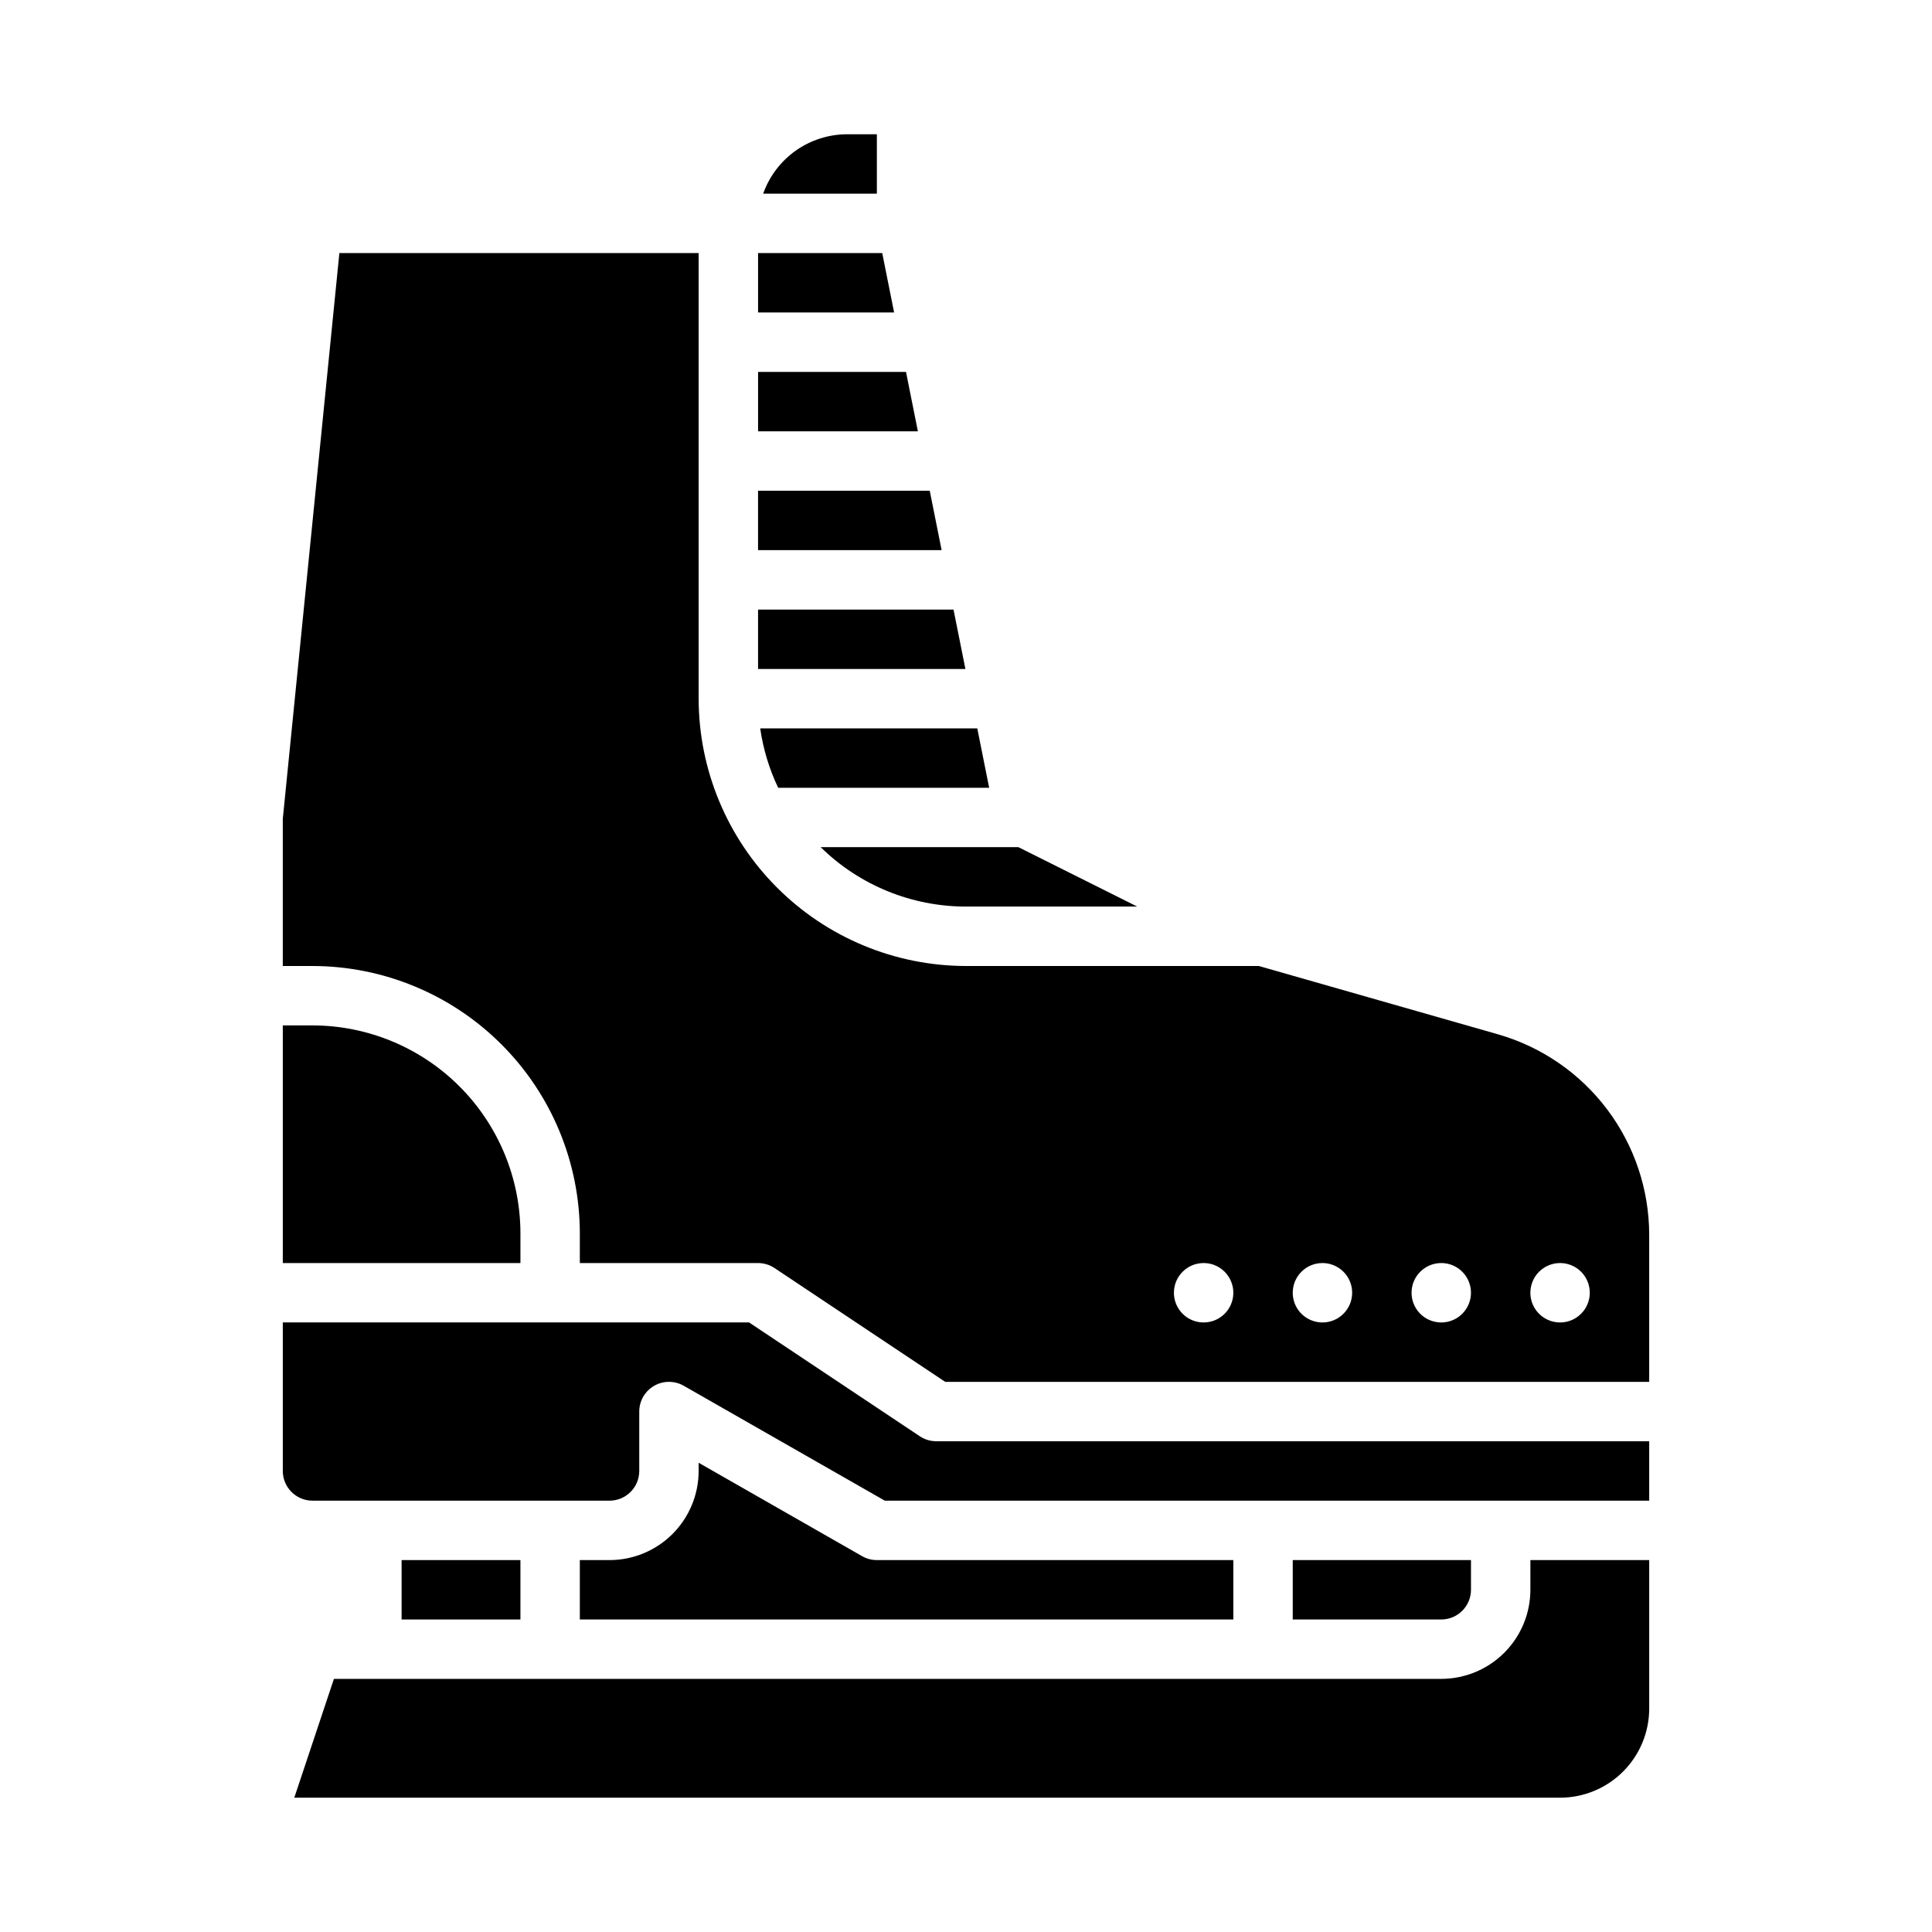
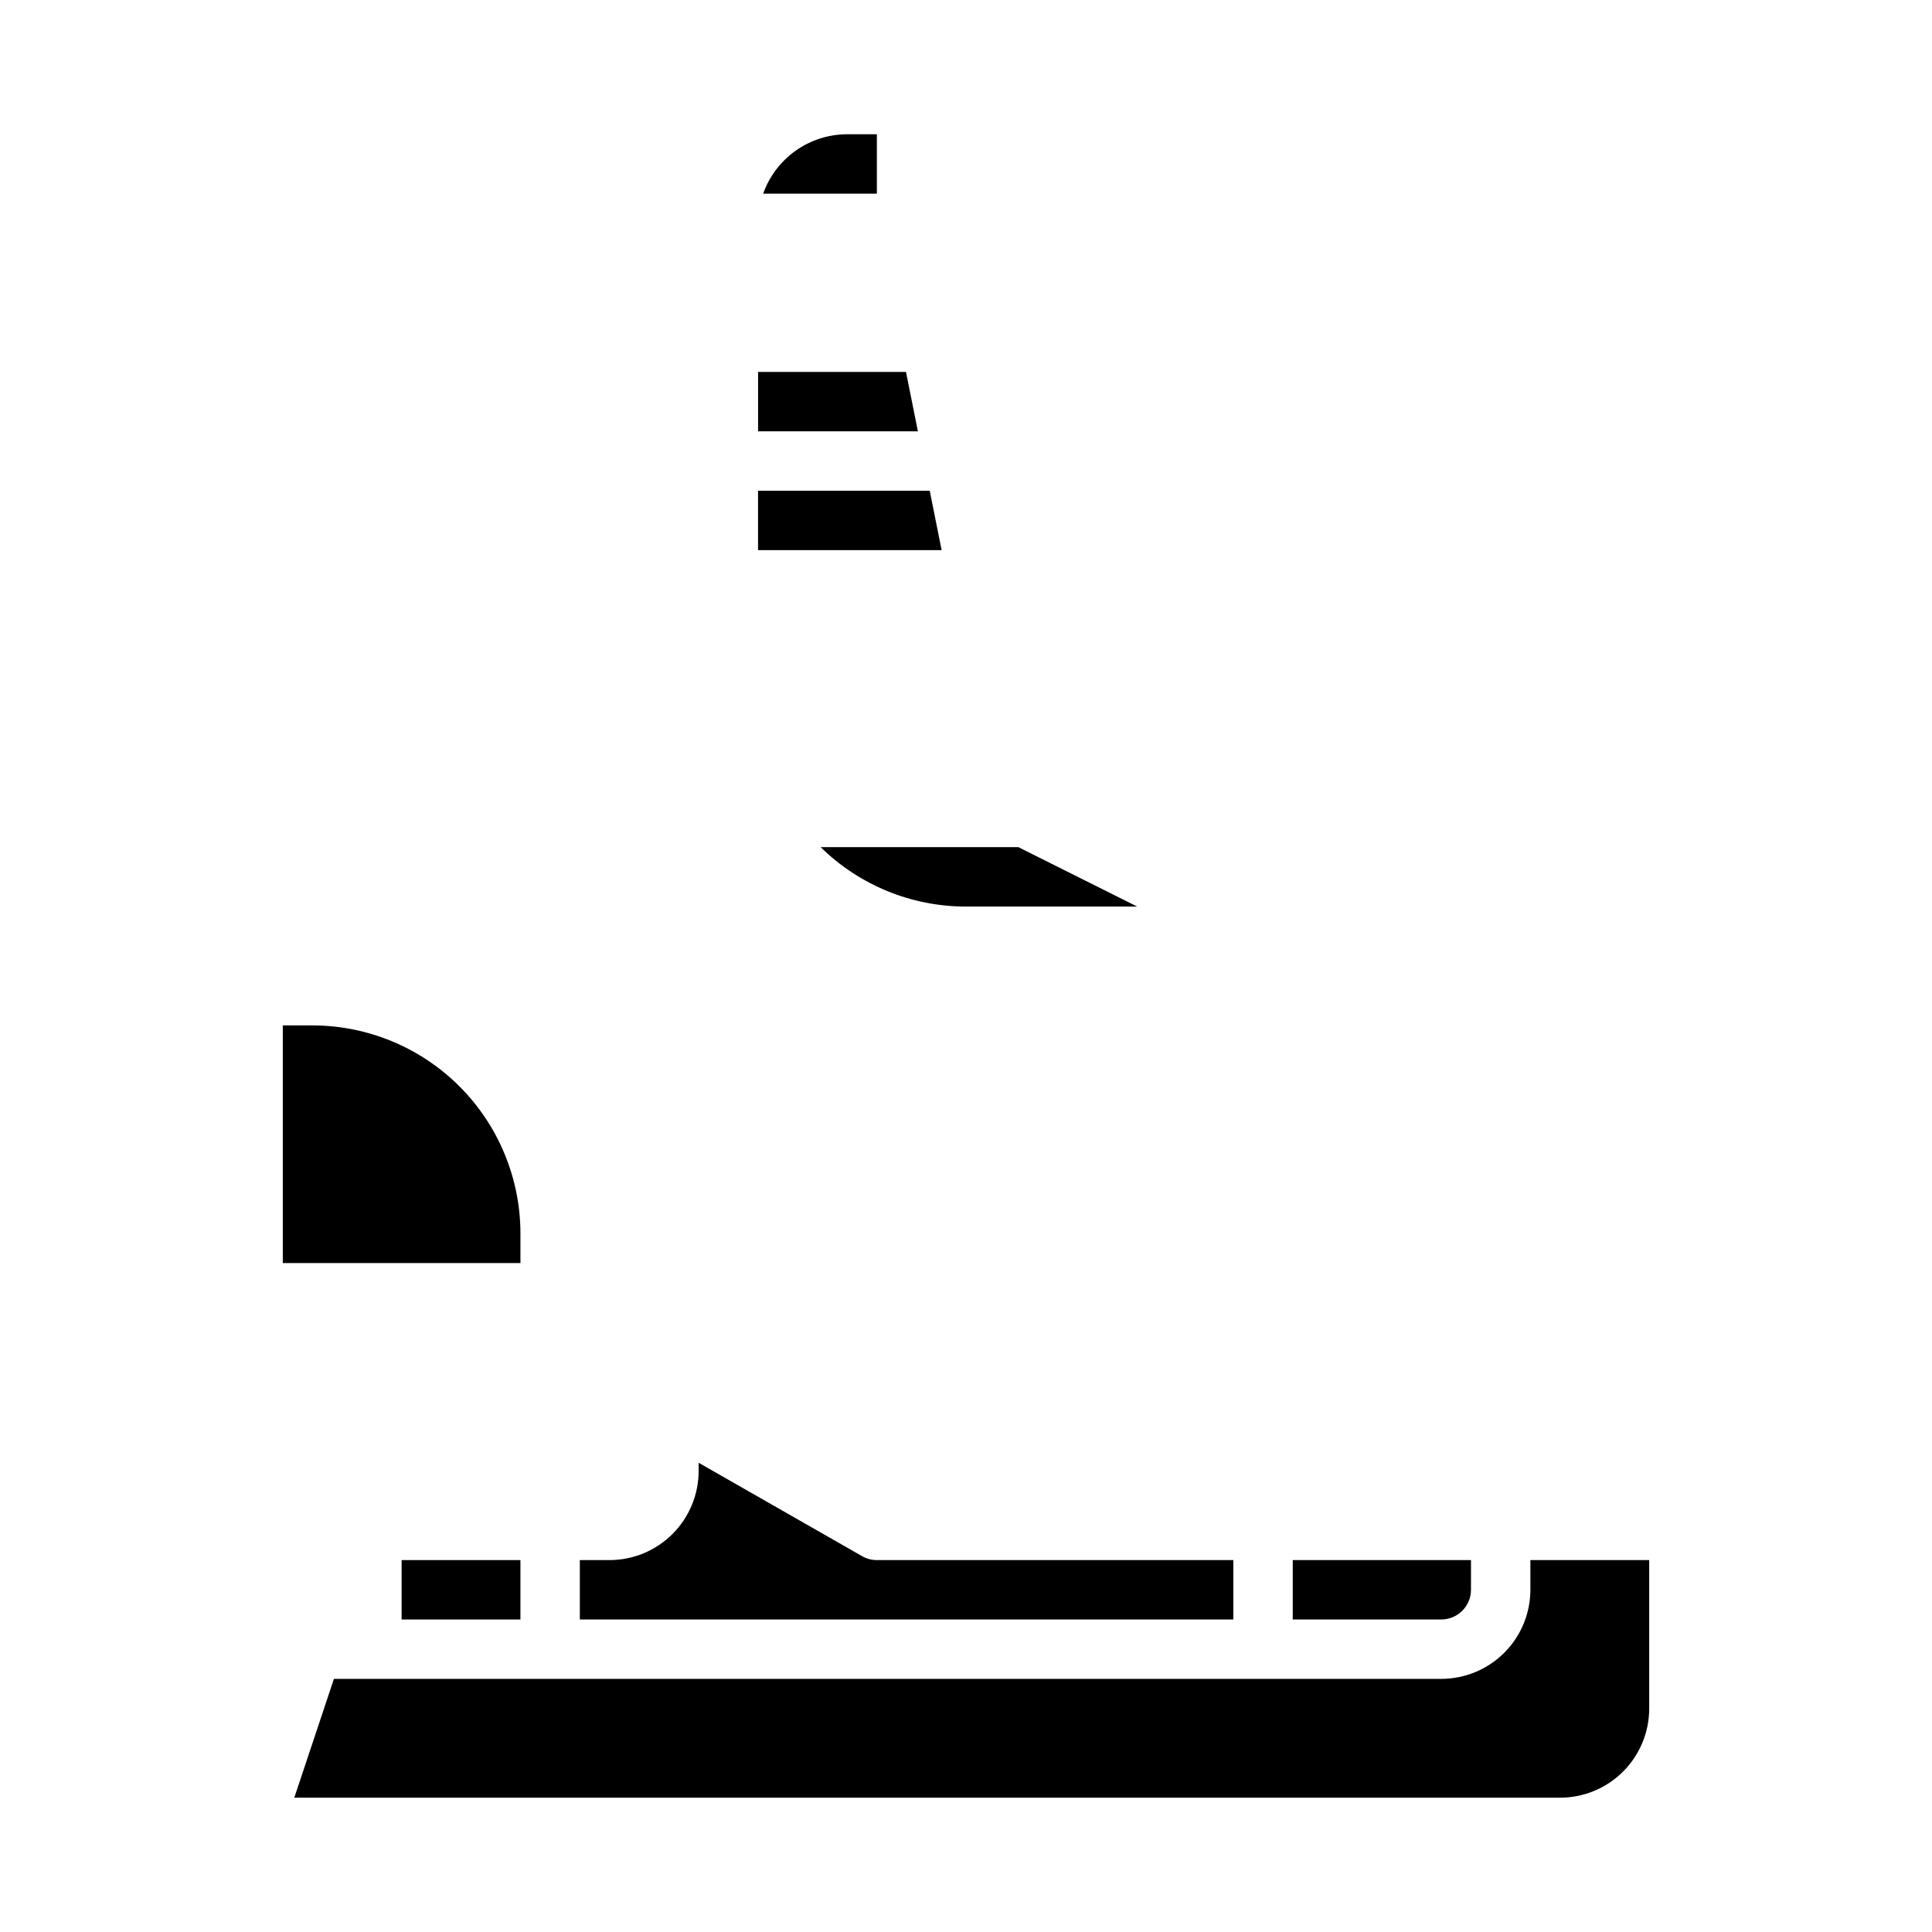
<svg xmlns="http://www.w3.org/2000/svg" fill="#000000" width="800px" height="800px" version="1.1" viewBox="144 144 512 512">
  <g>
-     <path d="m377.8 211.07h-32.906v15.742h36.055z" />
    <path d="m400 384.25h45.375l-31.488-15.742h-52.402c10.277 10.094 24.109 15.75 38.516 15.742z" />
-     <path d="m350.22 352.77h55.918l-3.148-15.742h-57.527c0.781 5.457 2.387 10.766 4.758 15.742z" />
    <path d="m376.38 179.58h-7.871c-4.883 0.008-9.645 1.523-13.629 4.34-3.984 2.82-7 6.805-8.633 11.402h30.133z" />
-     <path d="m396.69 305.54h-51.797v15.742h54.949z" />
-     <path d="m297.66 470.85v7.871h47.23c1.555 0 3.074 0.461 4.367 1.324l45.246 30.164h186.55v-39.09c-0.039-11.965-3.953-23.594-11.16-33.148-7.203-9.551-17.312-16.512-28.805-19.836l-63.473-18.133h-77.617c-18.785-0.023-36.793-7.492-50.074-20.777-13.285-13.281-20.754-31.289-20.777-50.074v-118.08h-95.211l-14.996 149.96v38.969h7.871c18.785 0.02 36.793 7.492 50.074 20.773 13.285 13.281 20.754 31.289 20.777 50.074zm259.78 7.871h-0.004c3.184 0 6.055 1.918 7.273 4.859s0.547 6.328-1.707 8.578c-2.25 2.254-5.637 2.926-8.578 1.707-2.941-1.219-4.859-4.09-4.859-7.273 0-4.348 3.523-7.871 7.871-7.871zm-31.488 0h-0.004c3.188 0 6.055 1.918 7.273 4.859s0.547 6.328-1.707 8.578c-2.25 2.254-5.637 2.926-8.578 1.707s-4.859-4.09-4.859-7.273c0-4.348 3.523-7.871 7.871-7.871zm-31.488 0h-0.004c3.188 0 6.055 1.918 7.273 4.859s0.547 6.328-1.707 8.578c-2.25 2.254-5.637 2.926-8.578 1.707-2.941-1.219-4.859-4.09-4.859-7.273 0-4.348 3.523-7.871 7.871-7.871zm-31.488 0c3.184 0 6.051 1.918 7.269 4.859s0.547 6.328-1.703 8.578c-2.254 2.254-5.641 2.926-8.582 1.707-2.941-1.219-4.859-4.09-4.859-7.273 0-4.348 3.527-7.871 7.875-7.871z" />
    <path d="m281.92 470.85c-0.016-14.609-5.828-28.617-16.156-38.949-10.332-10.328-24.34-16.141-38.949-16.156h-7.871v62.977h62.977z" />
-     <path d="m313.41 533.82v-15.746c0-2.805 1.492-5.398 3.922-6.809 2.426-1.406 5.418-1.418 7.856-0.027l53.289 30.453h202.58v-15.746h-188.93c-1.555 0-3.07-0.457-4.367-1.32l-45.246-30.168h-123.57v39.363c0.004 4.344 3.527 7.867 7.871 7.871h78.723c4.344-0.004 7.867-3.527 7.871-7.871z" />
    <path d="m221.99 620.41h335.45c6.262-0.008 12.266-2.496 16.691-6.926 4.43-4.426 6.918-10.43 6.926-16.688v-39.363h-31.488v7.875c-0.008 6.258-2.496 12.262-6.926 16.691-4.426 4.426-10.43 6.914-16.691 6.922h-293.46z" />
    <path d="m390.39 274.05h-45.5v15.742h48.648z" />
    <path d="m384.1 242.56h-39.203v15.742h42.352z" />
    <path d="m525.95 573.18c4.348-0.004 7.867-3.527 7.875-7.871v-7.871l-47.234-0.004v15.742z" />
    <path d="m250.43 557.44h31.488v15.742h-31.488z" />
    <path d="m376.38 557.44c-1.371 0-2.715-0.355-3.906-1.035l-43.328-24.758v2.18c-0.004 6.262-2.496 12.262-6.922 16.691-4.43 4.426-10.43 6.918-16.691 6.922h-7.871v15.742l173.18 0.004v-15.746z" />
  </g>
</svg>